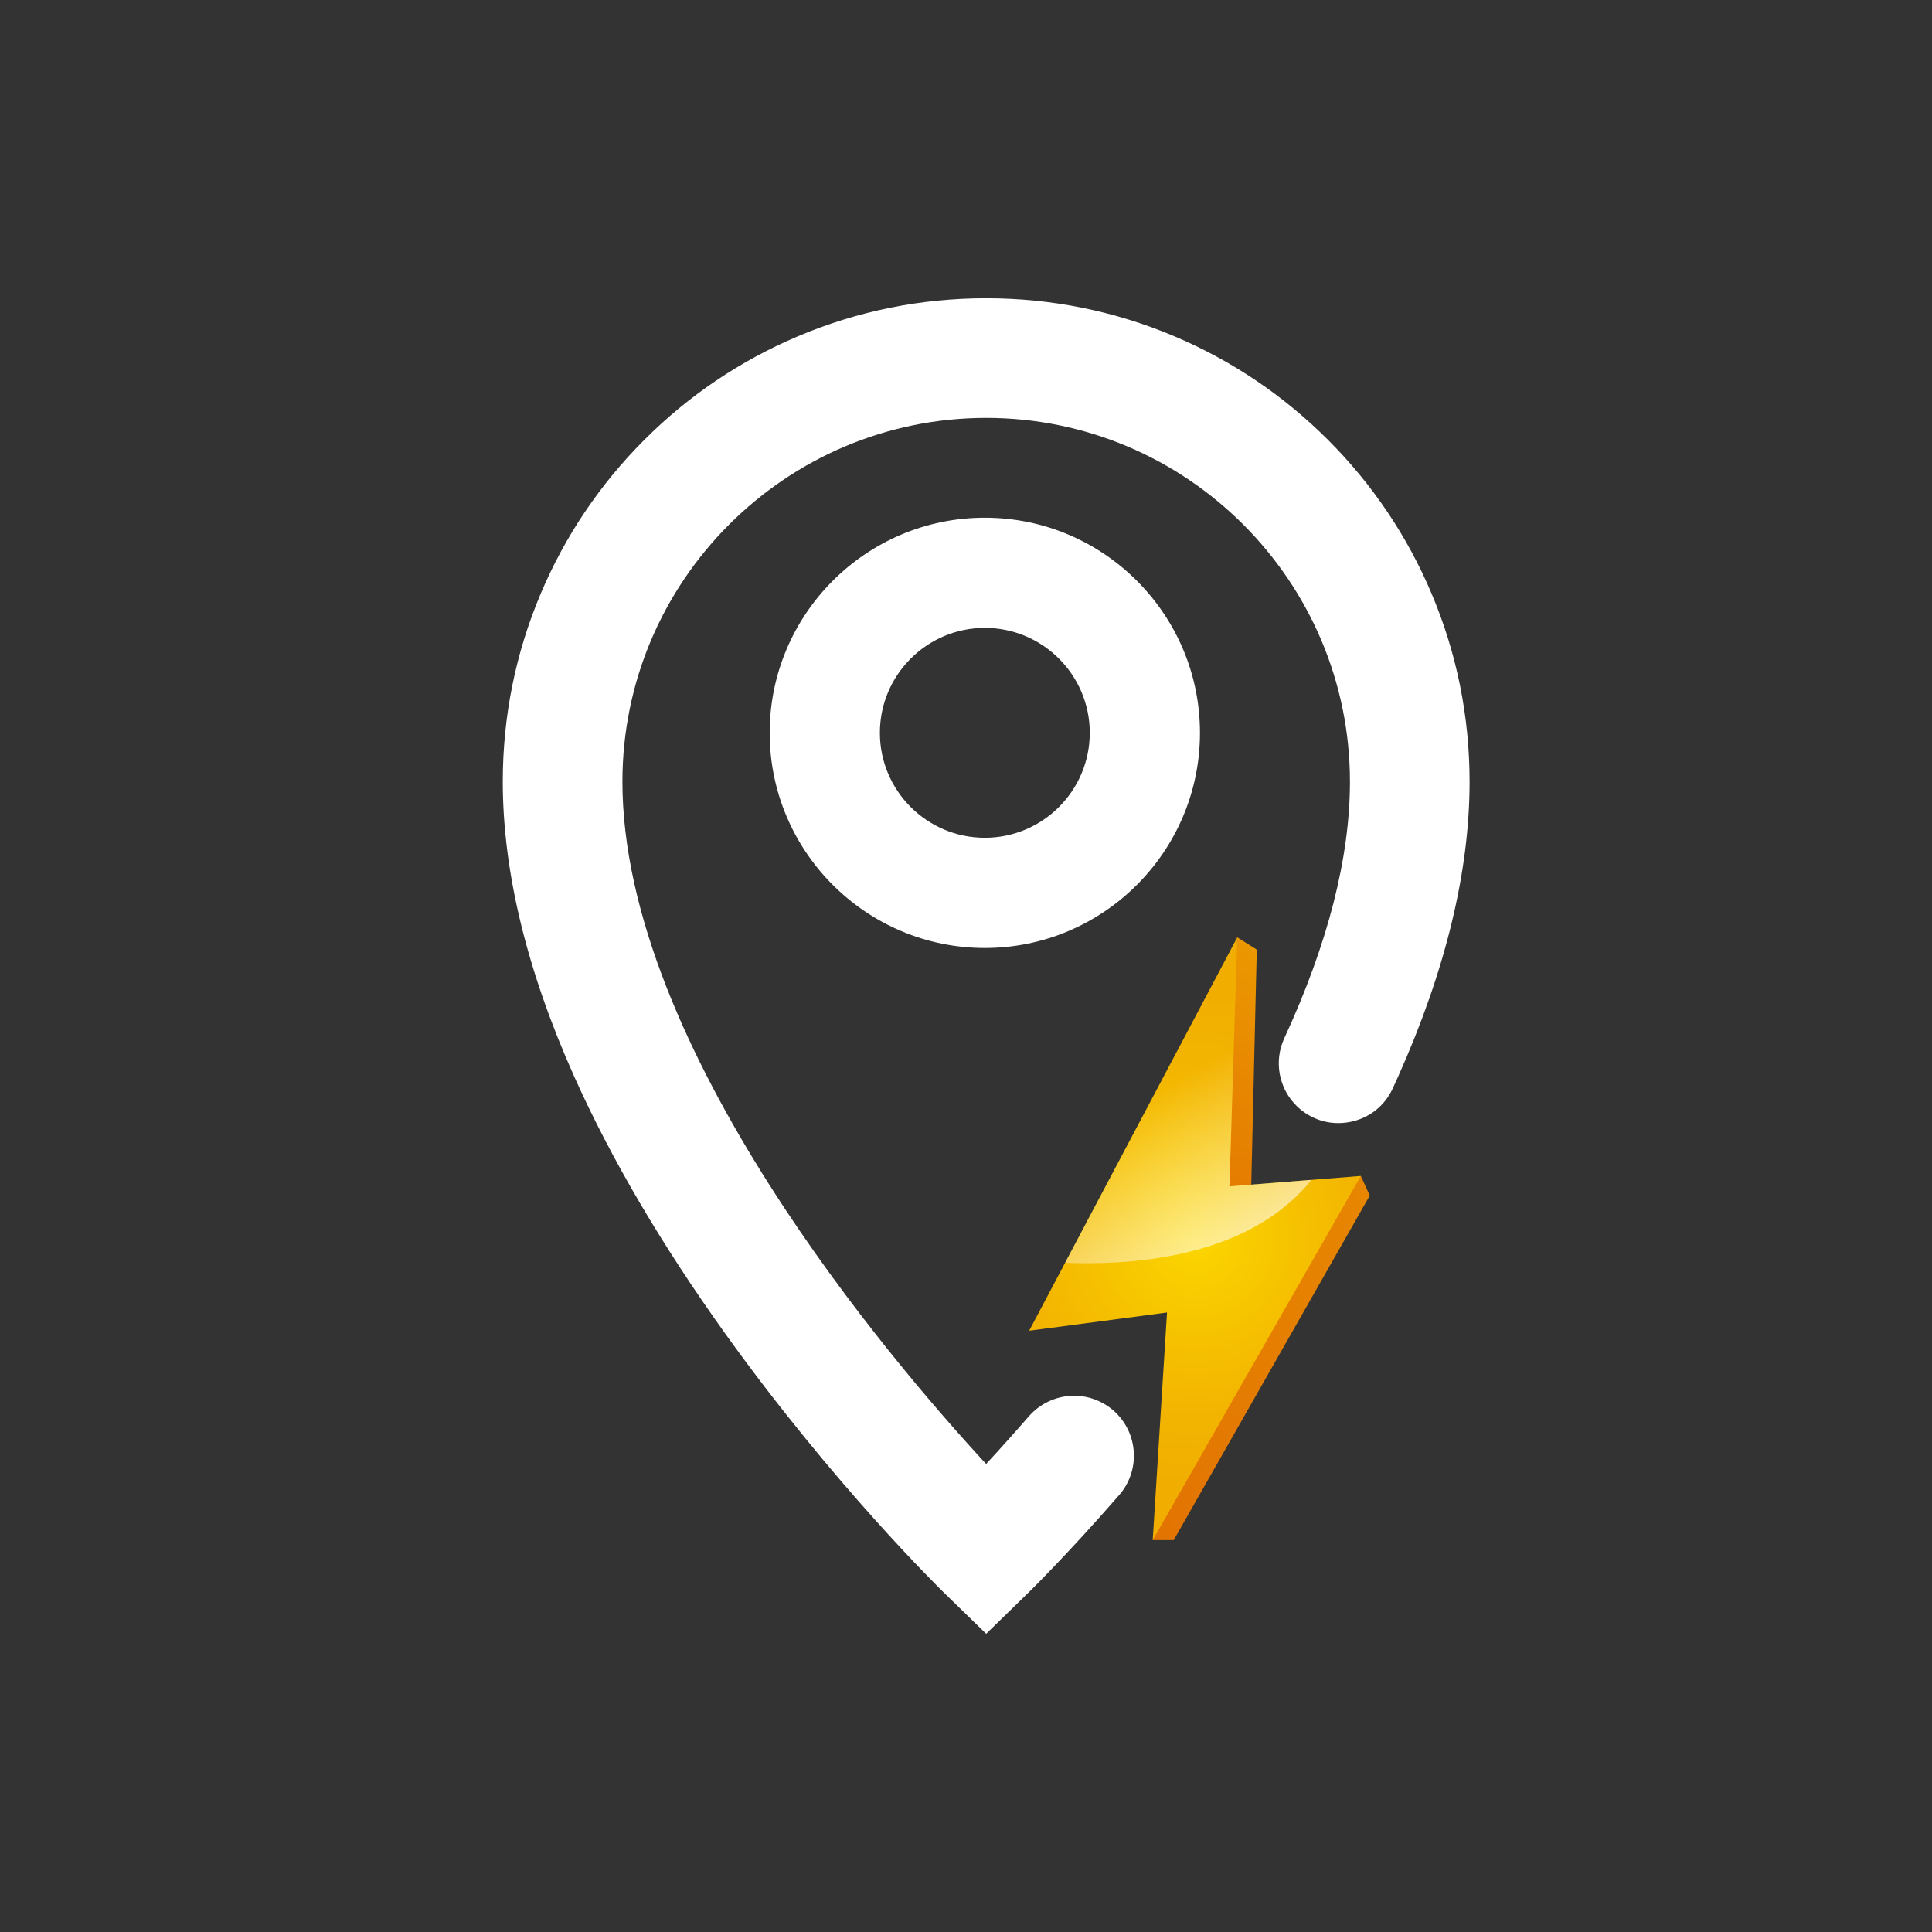
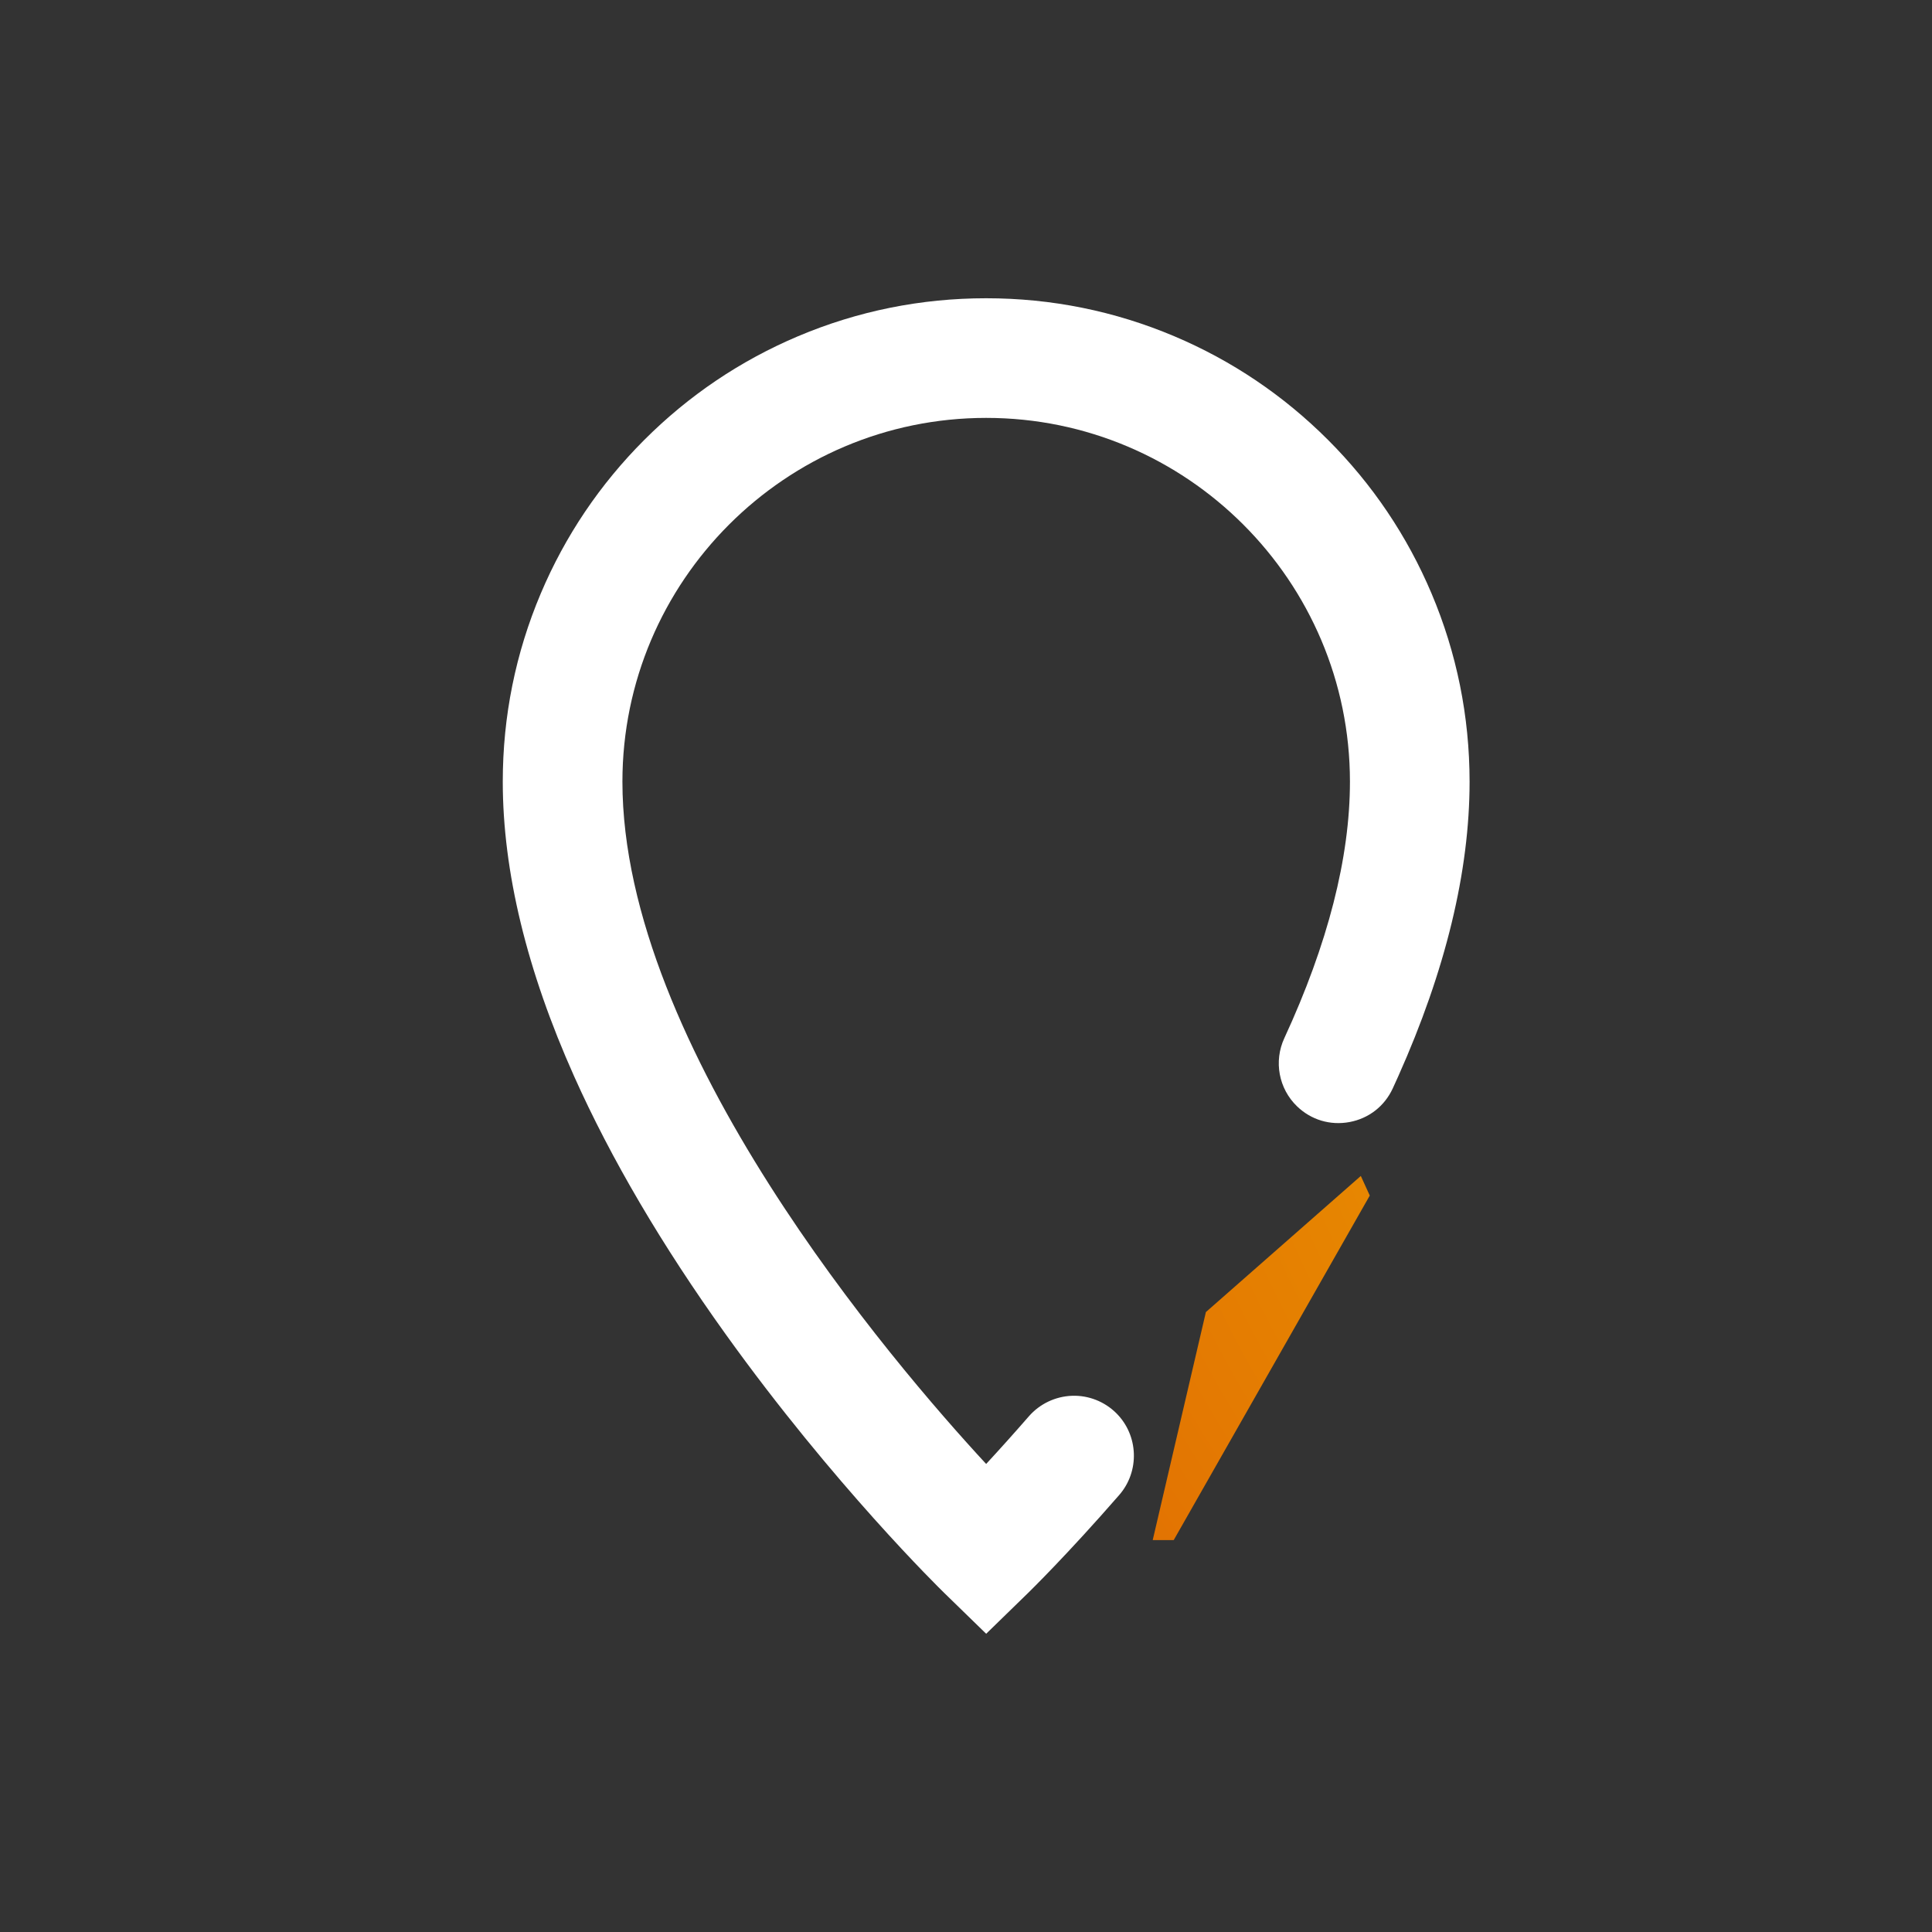
<svg xmlns="http://www.w3.org/2000/svg" xmlns:ns1="http://sodipodi.sourceforge.net/DTD/sodipodi-0.dtd" xmlns:ns2="http://www.inkscape.org/namespaces/inkscape" version="1.1" x="0px" y="0px" viewBox="0 0 1200 1200" style="enable-background:new 0 0 1200 1200;" xml:space="preserve" id="svg145" ns1:docname="App Icon Charge loma white.svg" ns2:export-filename="C:\#Sdrive\UES\@ Projects\@Chargeloma\logos\App Icon Charge loma.png" ns2:export-xdpi="96" ns2:export-ydpi="96" ns2:version="1.1.1 (3bf5ae0d25, 2021-09-20)">
  <rect x="0" y="0" width="1200" height="1200" fill="#333333" stroke="none" />
  <defs id="defs149" />
  <ns1:namedview id="namedview147" pagecolor="#ffffff" bordercolor="#666666" borderopacity="1.0" ns2:pageshadow="2" ns2:pageopacity="0.0" ns2:pagecheckerboard="0" showgrid="false" ns2:zoom="0.6475" ns2:cx="609.26641" ns2:cy="600" ns2:window-width="1284" ns2:window-height="985" ns2:window-x="407" ns2:window-y="-3" ns2:window-maximized="0" ns2:current-layer="svg145" />
  <style type="text/css" id="style80">
	.st0{fill:url(#SVGID_1_);}
	.st1{fill:url(#SVGID_2_);}
	.st2{fill:url(#SVGID_3_);}
	.st3{fill:url(#SVGID_4_);}
	.st4{fill:url(#SVGID_5_);}
	.st5{fill:#FFFFFF;}
</style>
  <g id="Layer_1">
    <g id="g142">
      <g id="g134">
        <radialGradient id="SVGID_2_" cx="1271.738" cy="567.519" r="854.987" gradientUnits="userSpaceOnUse">
          <stop offset="0" style="stop-color:#F5BC00" id="stop90" />
          <stop offset="0.181" style="stop-color:#F0A801" id="stop92" />
          <stop offset="0.523" style="stop-color:#E78701" id="stop94" />
          <stop offset="0.809" style="stop-color:#E27202" id="stop96" />
          <stop offset="1" style="stop-color:#E06B02" id="stop98" />
        </radialGradient>
        <polygon class="st1" points="845.23,730.4 850.79,742.58 729.01,956.59 715.97,956.59 749,814.95    " id="polygon101" />
        <radialGradient id="SVGID_3_" cx="866.053" cy="466.729" r="430.737" gradientUnits="userSpaceOnUse">
          <stop offset="0" style="stop-color:#F5BC00" id="stop103" />
          <stop offset="0.181" style="stop-color:#F0A801" id="stop105" />
          <stop offset="0.523" style="stop-color:#E78701" id="stop107" />
          <stop offset="0.809" style="stop-color:#E27202" id="stop109" />
          <stop offset="1" style="stop-color:#E06B02" id="stop111" />
        </radialGradient>
-         <polygon class="st2" points="768.48,582.21 780.61,589.82 777.02,742.58 753.24,742.58    " id="polygon114" />
        <radialGradient id="SVGID_4_" cx="742.226" cy="769.4" r="151.077" gradientUnits="userSpaceOnUse">
          <stop offset="0" style="stop-color:#FCD700" id="stop116" />
          <stop offset="0.239" style="stop-color:#F8CA00" id="stop118" />
          <stop offset="0.694" style="stop-color:#F3B501" id="stop120" />
          <stop offset="1" style="stop-color:#F1AE01" id="stop122" />
        </radialGradient>
-         <polygon class="st3" points="768.48,582.21 639.23,826.53 724.86,815.22 715.97,956.59 845.23,730.4 763.63,736.86    " id="polygon125" />
        <linearGradient id="SVGID_5_" gradientUnits="userSpaceOnUse" x1="804.029" y1="833.437" x2="703.454" y2="663.792">
          <stop offset="0" style="stop-color:#FFFFFF" id="stop127" />
          <stop offset="0.897" style="stop-color:#FFFFFF;stop-opacity:0" id="stop129" />
        </linearGradient>
-         <path class="st4" d="M661.54,784.36c35.99,1.34,112.21-0.85,153.04-51.53l-50.95,4.04l4.85-154.65L661.54,784.36z" id="path132" />
      </g>
      <g id="g140">
-         <path class="st5" d="M478.06,455.17c0,73.68,59.94,133.63,133.63,133.63c73.68,0,133.63-59.94,133.63-133.63     c0-73.68-59.94-133.62-133.63-133.62C538,321.55,478.06,381.49,478.06,455.17z M611.69,520.35c-35.94,0-65.18-29.24-65.18-65.18     s29.24-65.18,65.18-65.18c35.94,0,65.18,29.24,65.18,65.18S647.63,520.35,611.69,520.35z" id="path136" />
        <path class="st5" d="M889.15,368.61c-15.12-35.75-36.76-67.86-64.33-95.42c-27.56-27.56-59.67-49.21-95.42-64.33     c-37.04-15.67-76.36-23.61-116.88-23.61c-40.52,0-79.84,7.94-116.88,23.61c-35.76,15.12-67.86,36.77-95.42,64.33     c-27.56,27.56-49.21,59.67-64.33,95.42c-15.67,37.04-23.61,76.37-23.61,116.88c0,55.72,14.92,117.32,44.35,183.09     c22.84,51.05,54.52,104.95,94.16,160.22c66.89,93.26,133.03,158.01,135.82,160.72l25.92,25.24l25.92-25.24     c0.98-0.96,24.37-23.79,56.73-60.96c12.78-14.68,12.01-36.97-1.76-50.74c-7.27-7.27-17.34-11.26-27.59-10.87     c-10.29,0.36-20.06,5.02-26.82,12.79c-8.84,10.16-17.73,20.07-26.49,29.55c-58.05-62.76-225.92-258.71-225.92-423.79     c0-124.58,101.36-225.94,225.94-225.94c124.58,0,225.94,101.35,225.94,225.94c0,47.2-13.72,100.81-40.77,159.34     c-6.64,14.36-3.46,31.36,7.91,42.32c8.76,8.45,20.65,12,32.63,9.76c11.94-2.24,21.71-9.85,26.8-20.86     c1.15-2.49,2.28-4.99,3.39-7.46c29.43-65.77,44.35-127.37,44.35-183.09C912.76,444.97,904.82,405.65,889.15,368.61z" id="path138" />
      </g>
    </g>
  </g>
</svg>